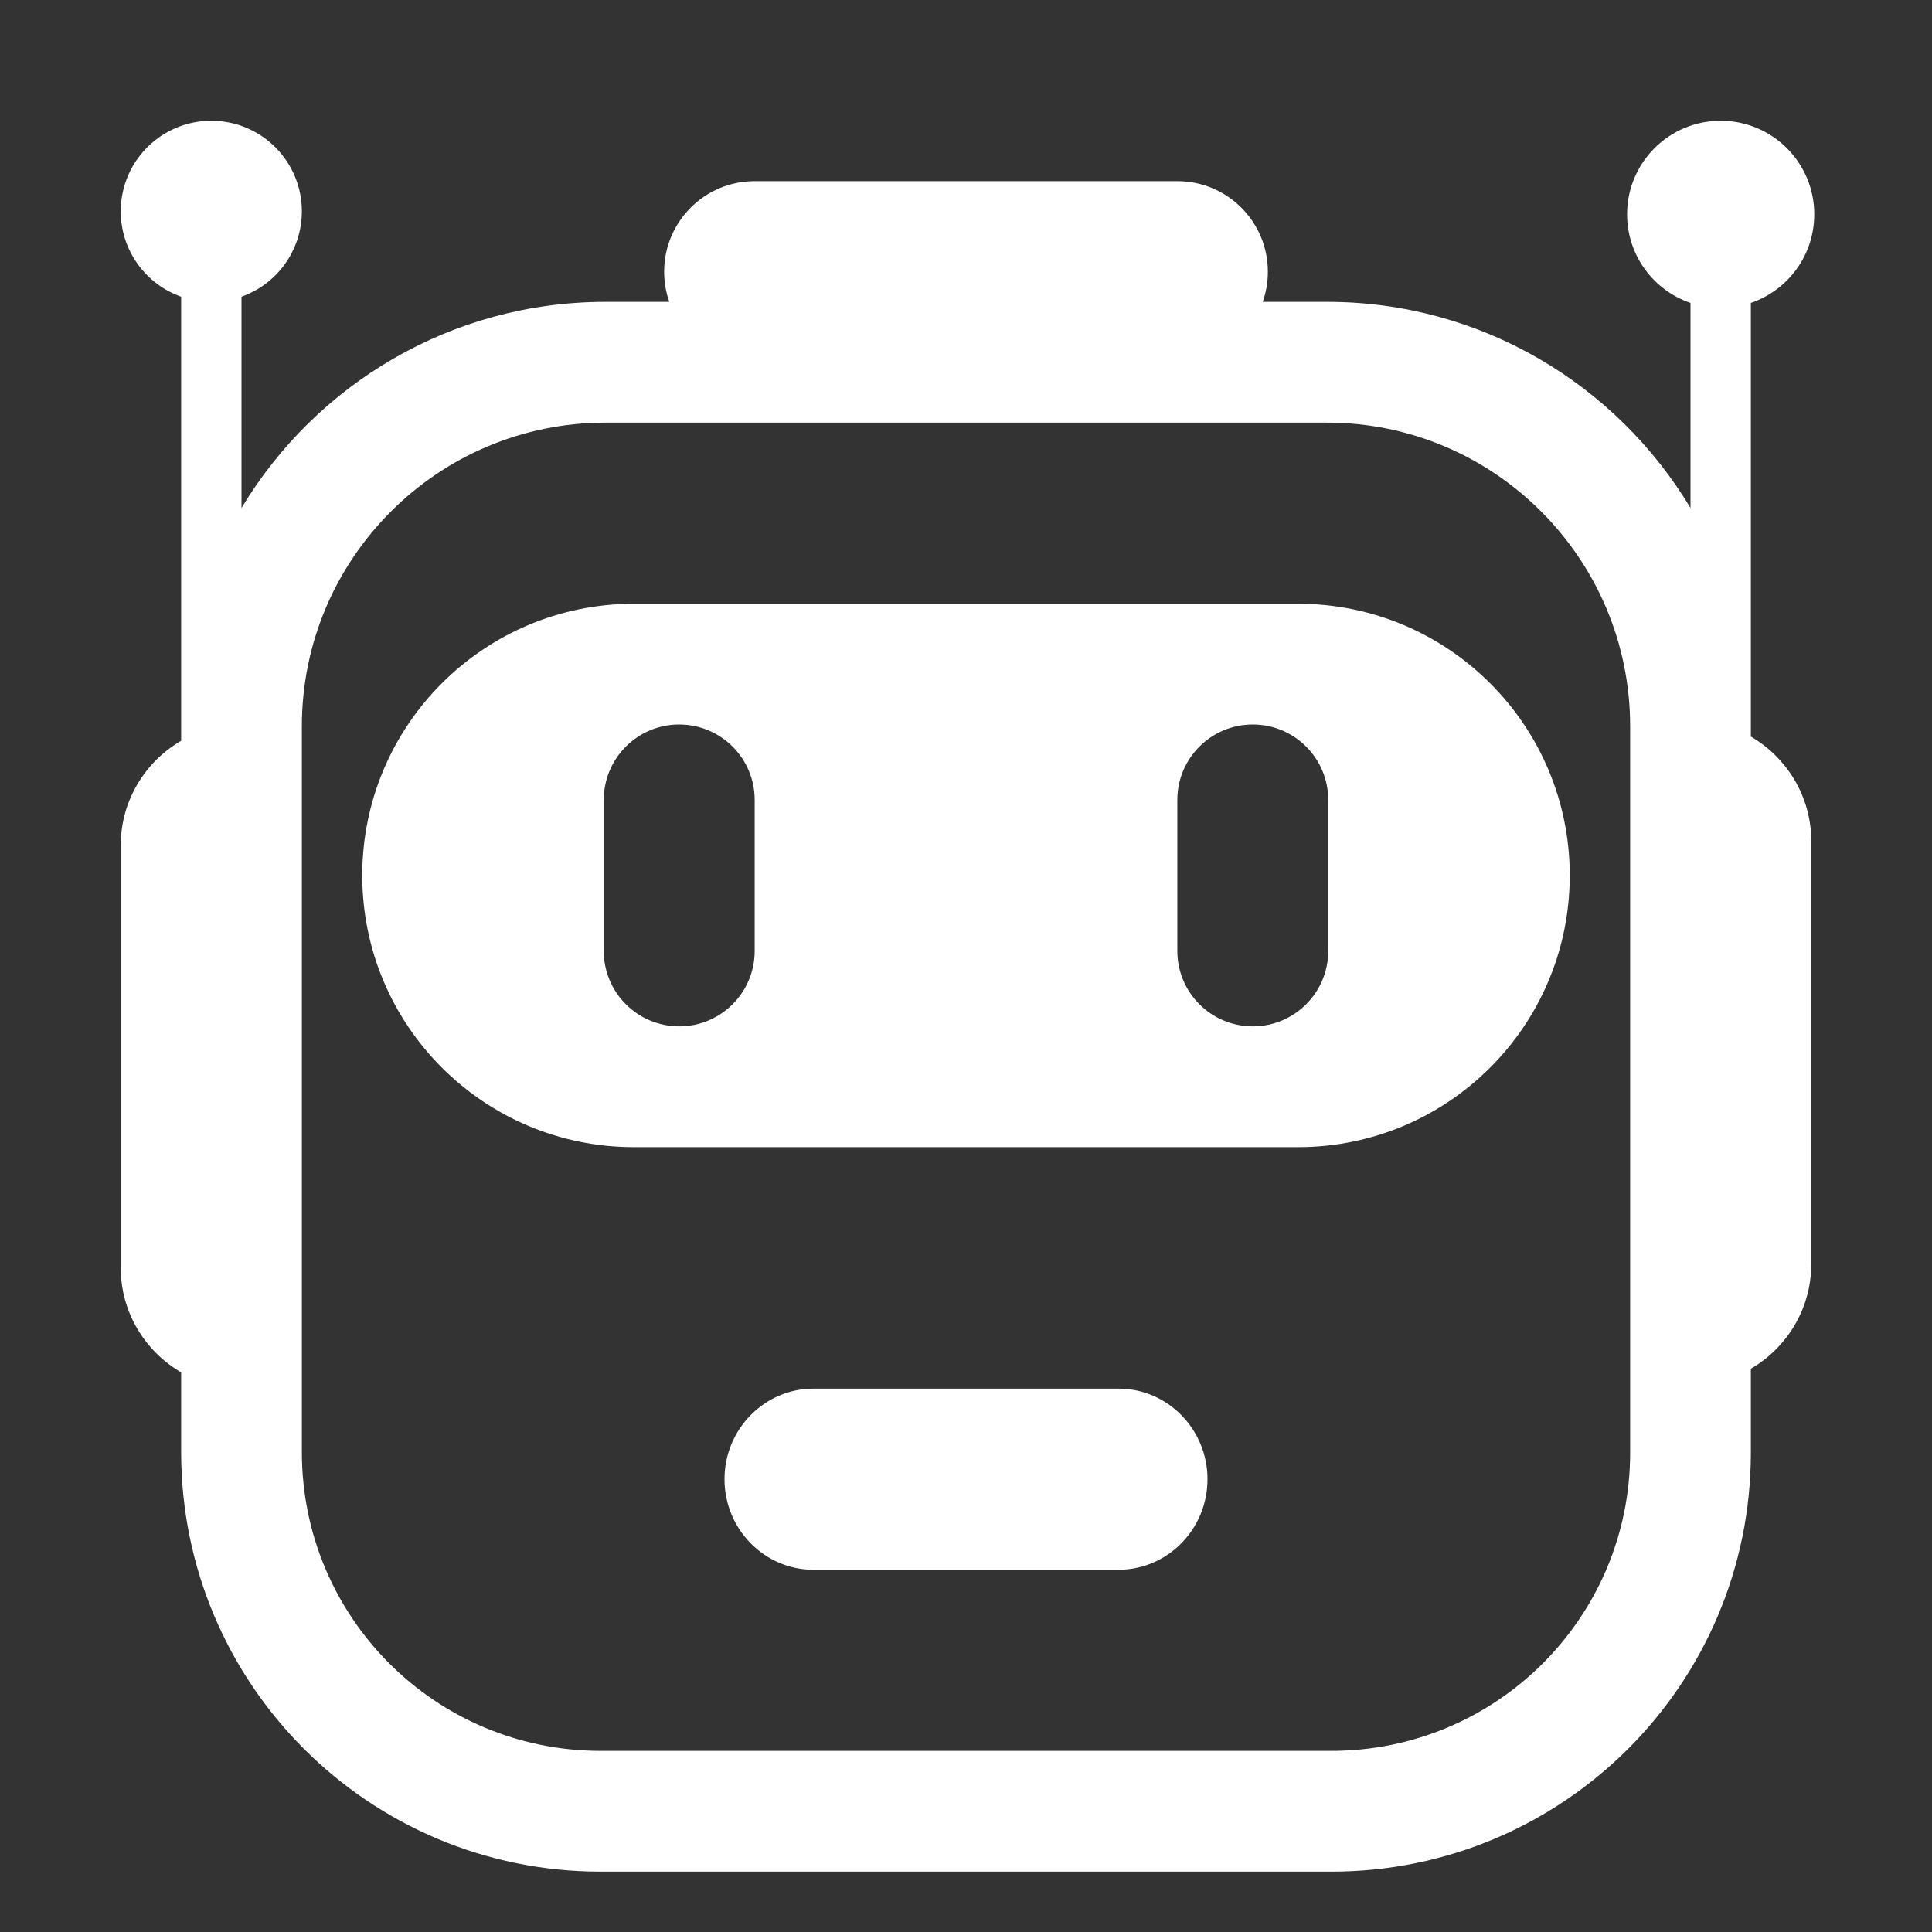
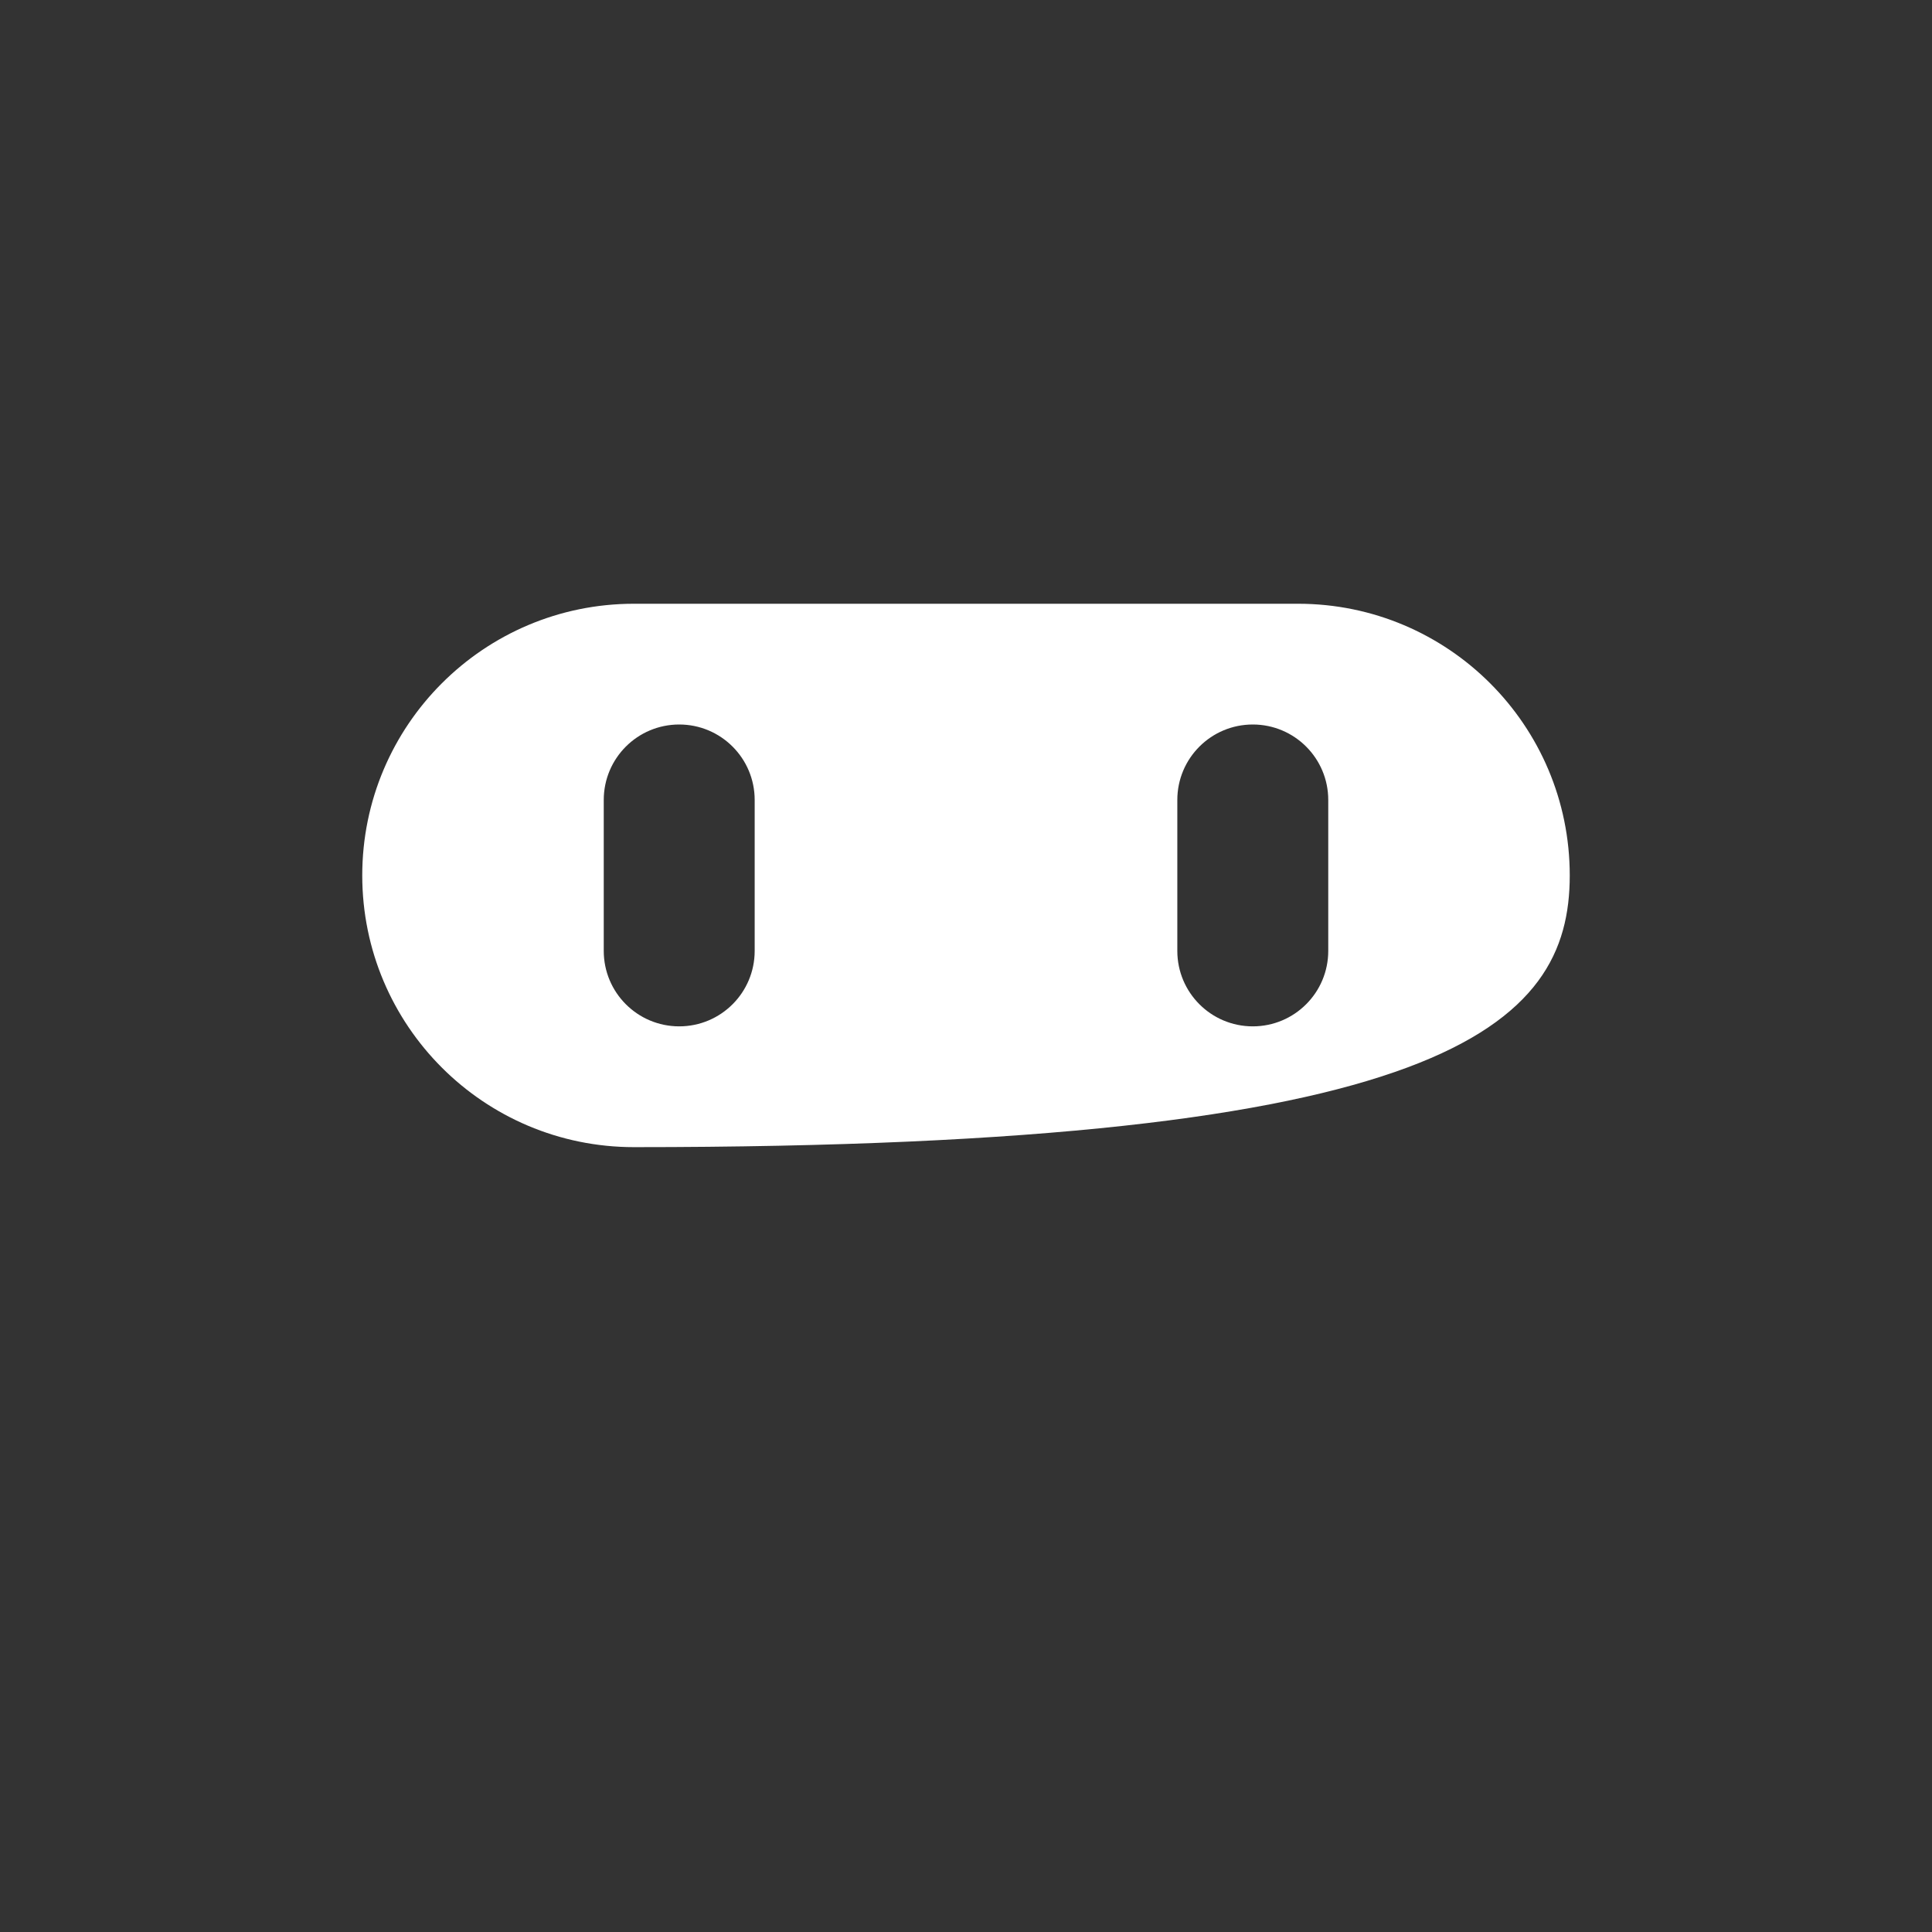
<svg xmlns="http://www.w3.org/2000/svg" width="50" height="50" viewBox="0 0 50 50" fill="none">
  <rect x="0" y="0" width="50" height="50" fill="#333333" stroke="none" />
-   <path d="M21.05 40.625H28.95C30.218 40.625 31.25 39.573 31.25 38.281C31.25 36.99 30.218 35.938 28.95 35.938H21.05C19.782 35.938 18.75 36.99 18.75 38.281C18.75 39.573 19.782 40.625 21.05 40.625Z" fill="white" />
-   <path d="M16.406 15.625C12.523 15.625 9.375 18.773 9.375 22.656C9.375 26.54 12.523 29.688 16.406 29.688H33.594C37.477 29.688 40.625 26.54 40.625 22.656C40.625 18.773 37.477 15.625 33.594 15.625H16.406ZM17.578 18.75C18.657 18.75 19.531 19.624 19.531 20.703V24.609C19.531 25.688 18.657 26.562 17.578 26.562C16.499 26.562 15.625 25.688 15.625 24.609V20.703C15.625 19.624 16.499 18.75 17.578 18.75ZM30.469 20.703C30.469 19.624 31.343 18.75 32.422 18.75C33.501 18.75 34.375 19.624 34.375 20.703V24.609C34.375 25.688 33.501 26.562 32.422 26.562C31.343 26.562 30.469 25.688 30.469 24.609V20.703Z" fill="white" />
-   <path d="M6.25 7.679C7.16 7.357 7.812 6.489 7.812 5.469C7.812 4.174 6.763 3.125 5.469 3.125C4.174 3.125 3.125 4.174 3.125 5.469C3.125 6.489 3.777 7.357 4.688 7.679V19.171C3.755 19.713 3.125 20.723 3.125 21.872V32.815C3.125 33.965 3.755 34.974 4.688 35.516V37.578C4.688 43.582 9.543 48.438 15.547 48.438H34.453C40.455 48.438 45.312 43.583 45.312 37.594V35.422C46.245 34.88 46.875 33.869 46.875 32.719V21.766C46.875 20.615 46.245 19.605 45.312 19.062V18.797L45.312 18.751V7.84C46.267 7.515 46.953 6.611 46.953 5.547C46.953 4.209 45.869 3.125 44.531 3.125C43.194 3.125 42.109 4.209 42.109 5.547C42.109 6.611 42.796 7.515 43.75 7.84V13.146C41.831 9.951 38.334 7.812 34.344 7.812H32.679C32.766 7.568 32.812 7.305 32.812 7.031C32.812 5.737 31.763 4.688 30.469 4.688H19.531C18.237 4.688 17.188 5.737 17.188 7.031C17.188 7.305 17.235 7.568 17.321 7.812H15.672C11.672 7.812 8.171 9.951 6.25 13.147V7.679ZM7.812 18.797C7.812 14.457 11.332 10.938 15.672 10.938H34.344C38.667 10.938 42.188 14.455 42.188 18.797V37.594C42.188 41.854 38.733 45.312 34.453 45.312H15.547C11.269 45.312 7.812 41.856 7.812 37.578V18.797Z" fill="white" />
+   <path d="M16.406 15.625C12.523 15.625 9.375 18.773 9.375 22.656C9.375 26.54 12.523 29.688 16.406 29.688C37.477 29.688 40.625 26.54 40.625 22.656C40.625 18.773 37.477 15.625 33.594 15.625H16.406ZM17.578 18.75C18.657 18.75 19.531 19.624 19.531 20.703V24.609C19.531 25.688 18.657 26.562 17.578 26.562C16.499 26.562 15.625 25.688 15.625 24.609V20.703C15.625 19.624 16.499 18.75 17.578 18.75ZM30.469 20.703C30.469 19.624 31.343 18.75 32.422 18.75C33.501 18.75 34.375 19.624 34.375 20.703V24.609C34.375 25.688 33.501 26.562 32.422 26.562C31.343 26.562 30.469 25.688 30.469 24.609V20.703Z" fill="white" />
</svg>